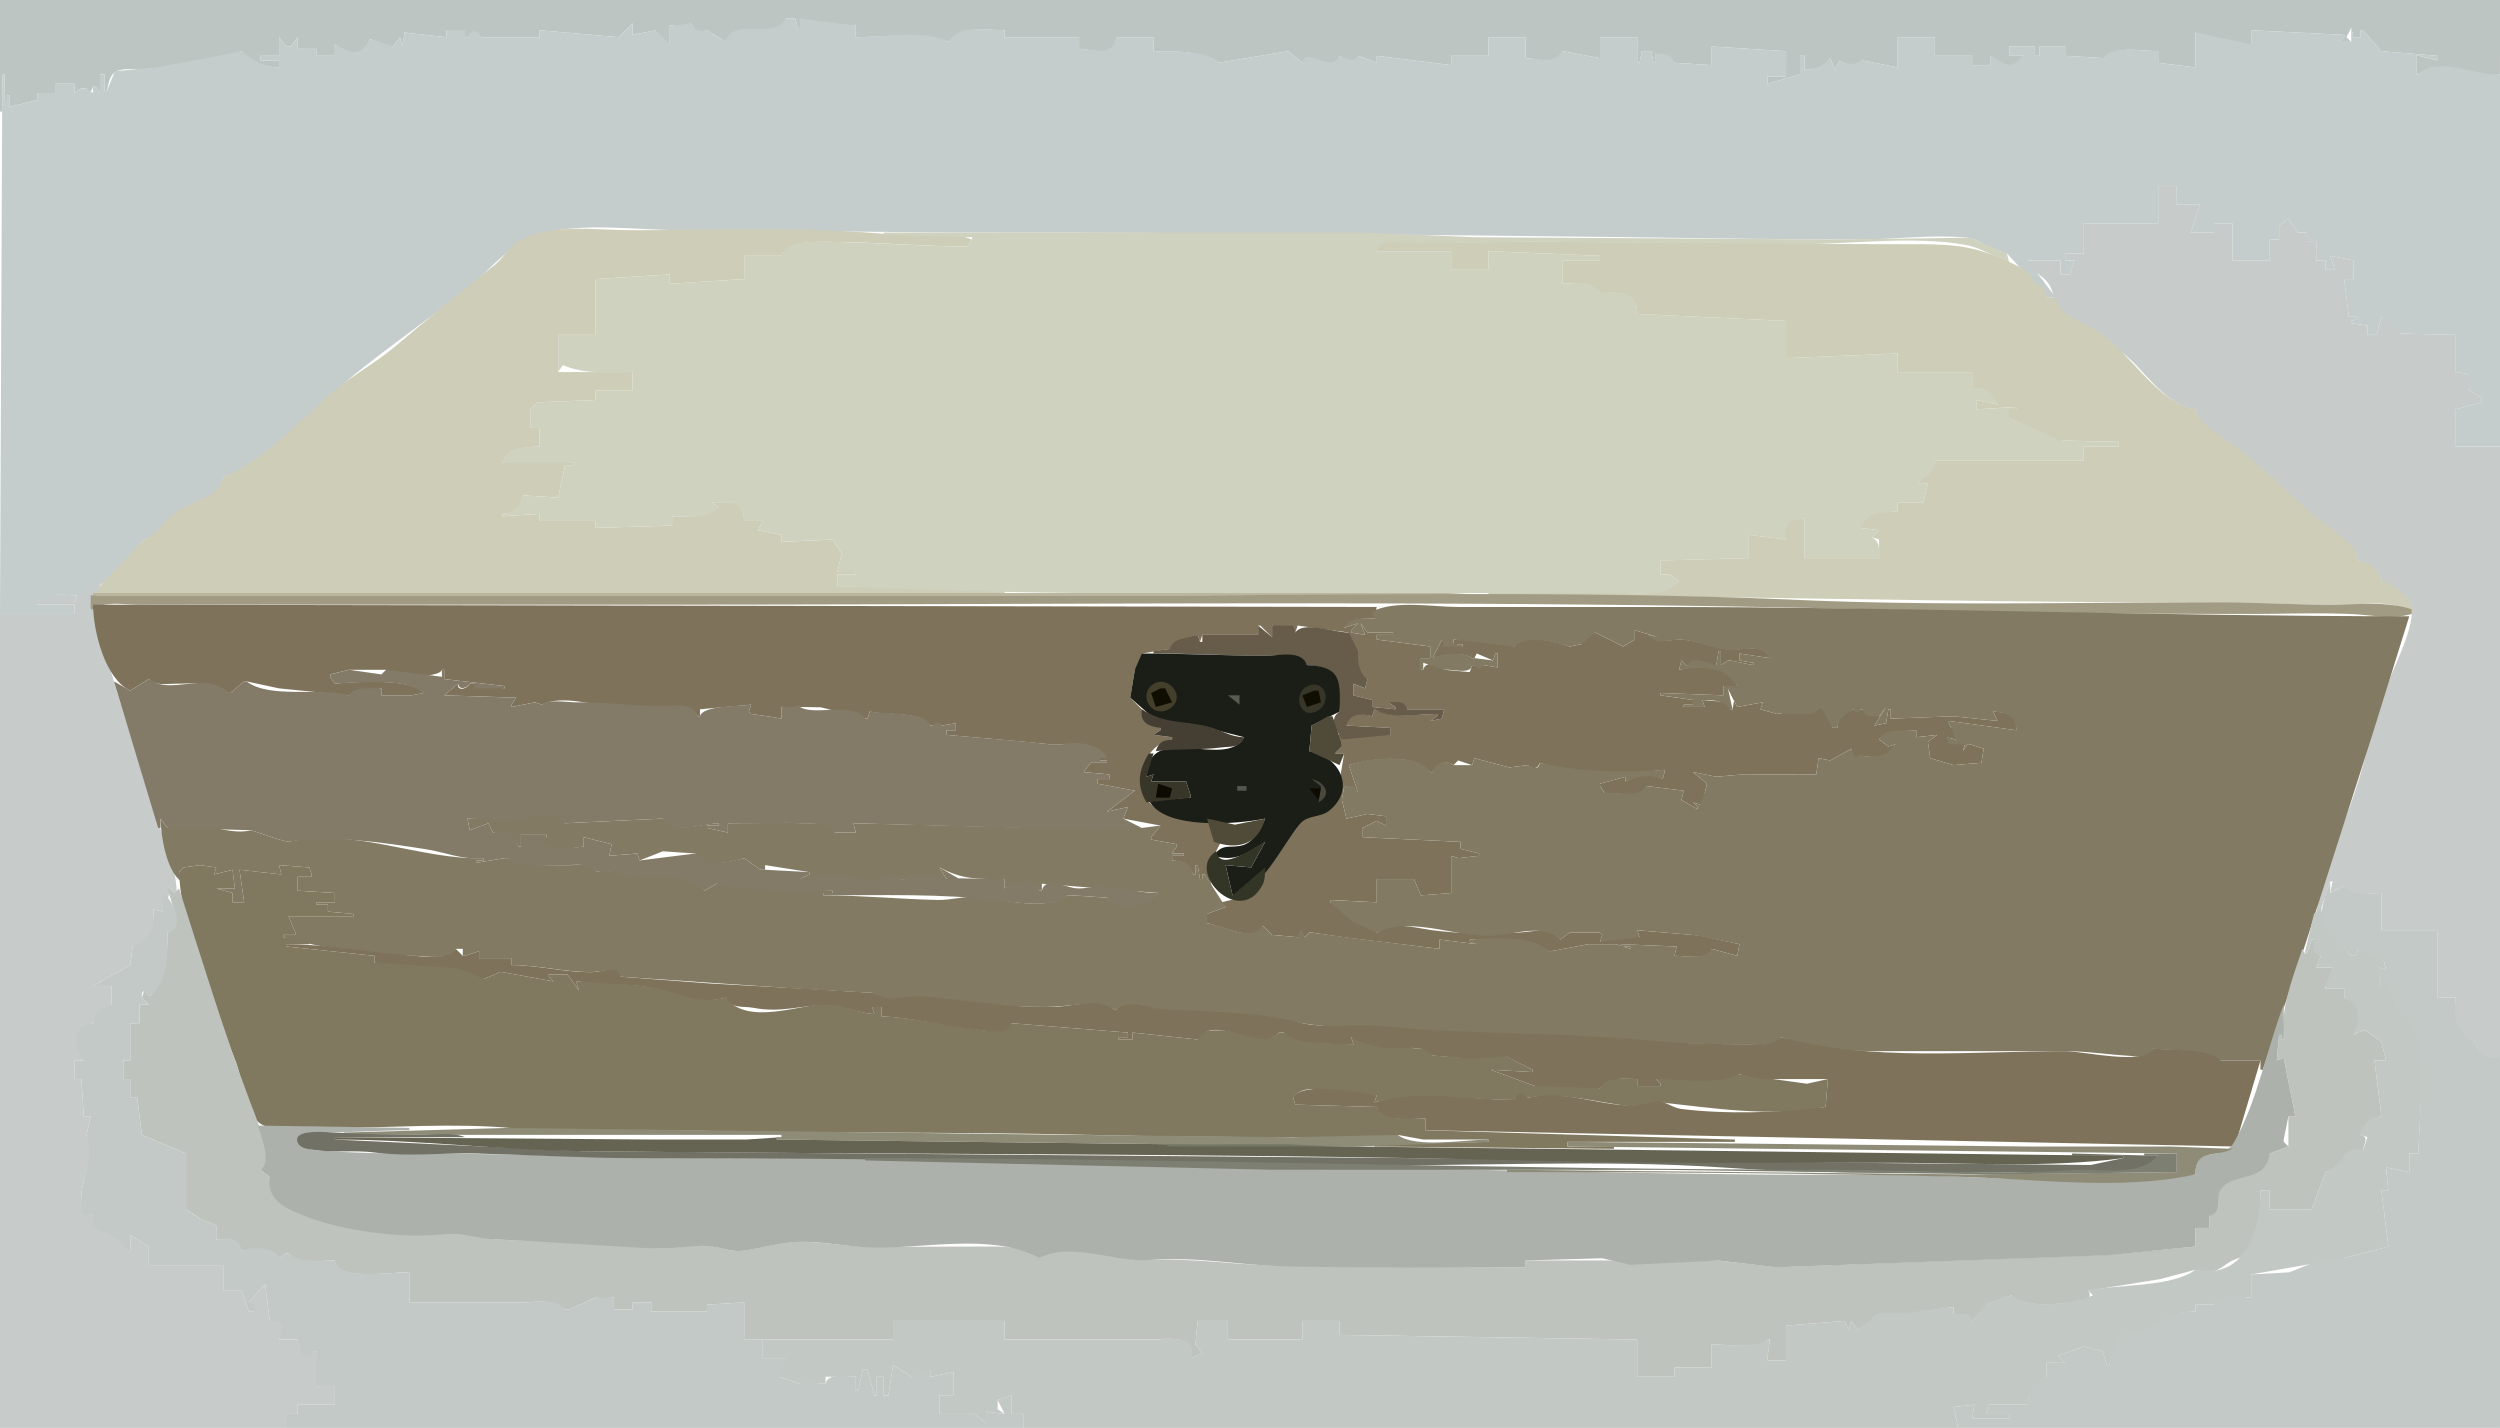
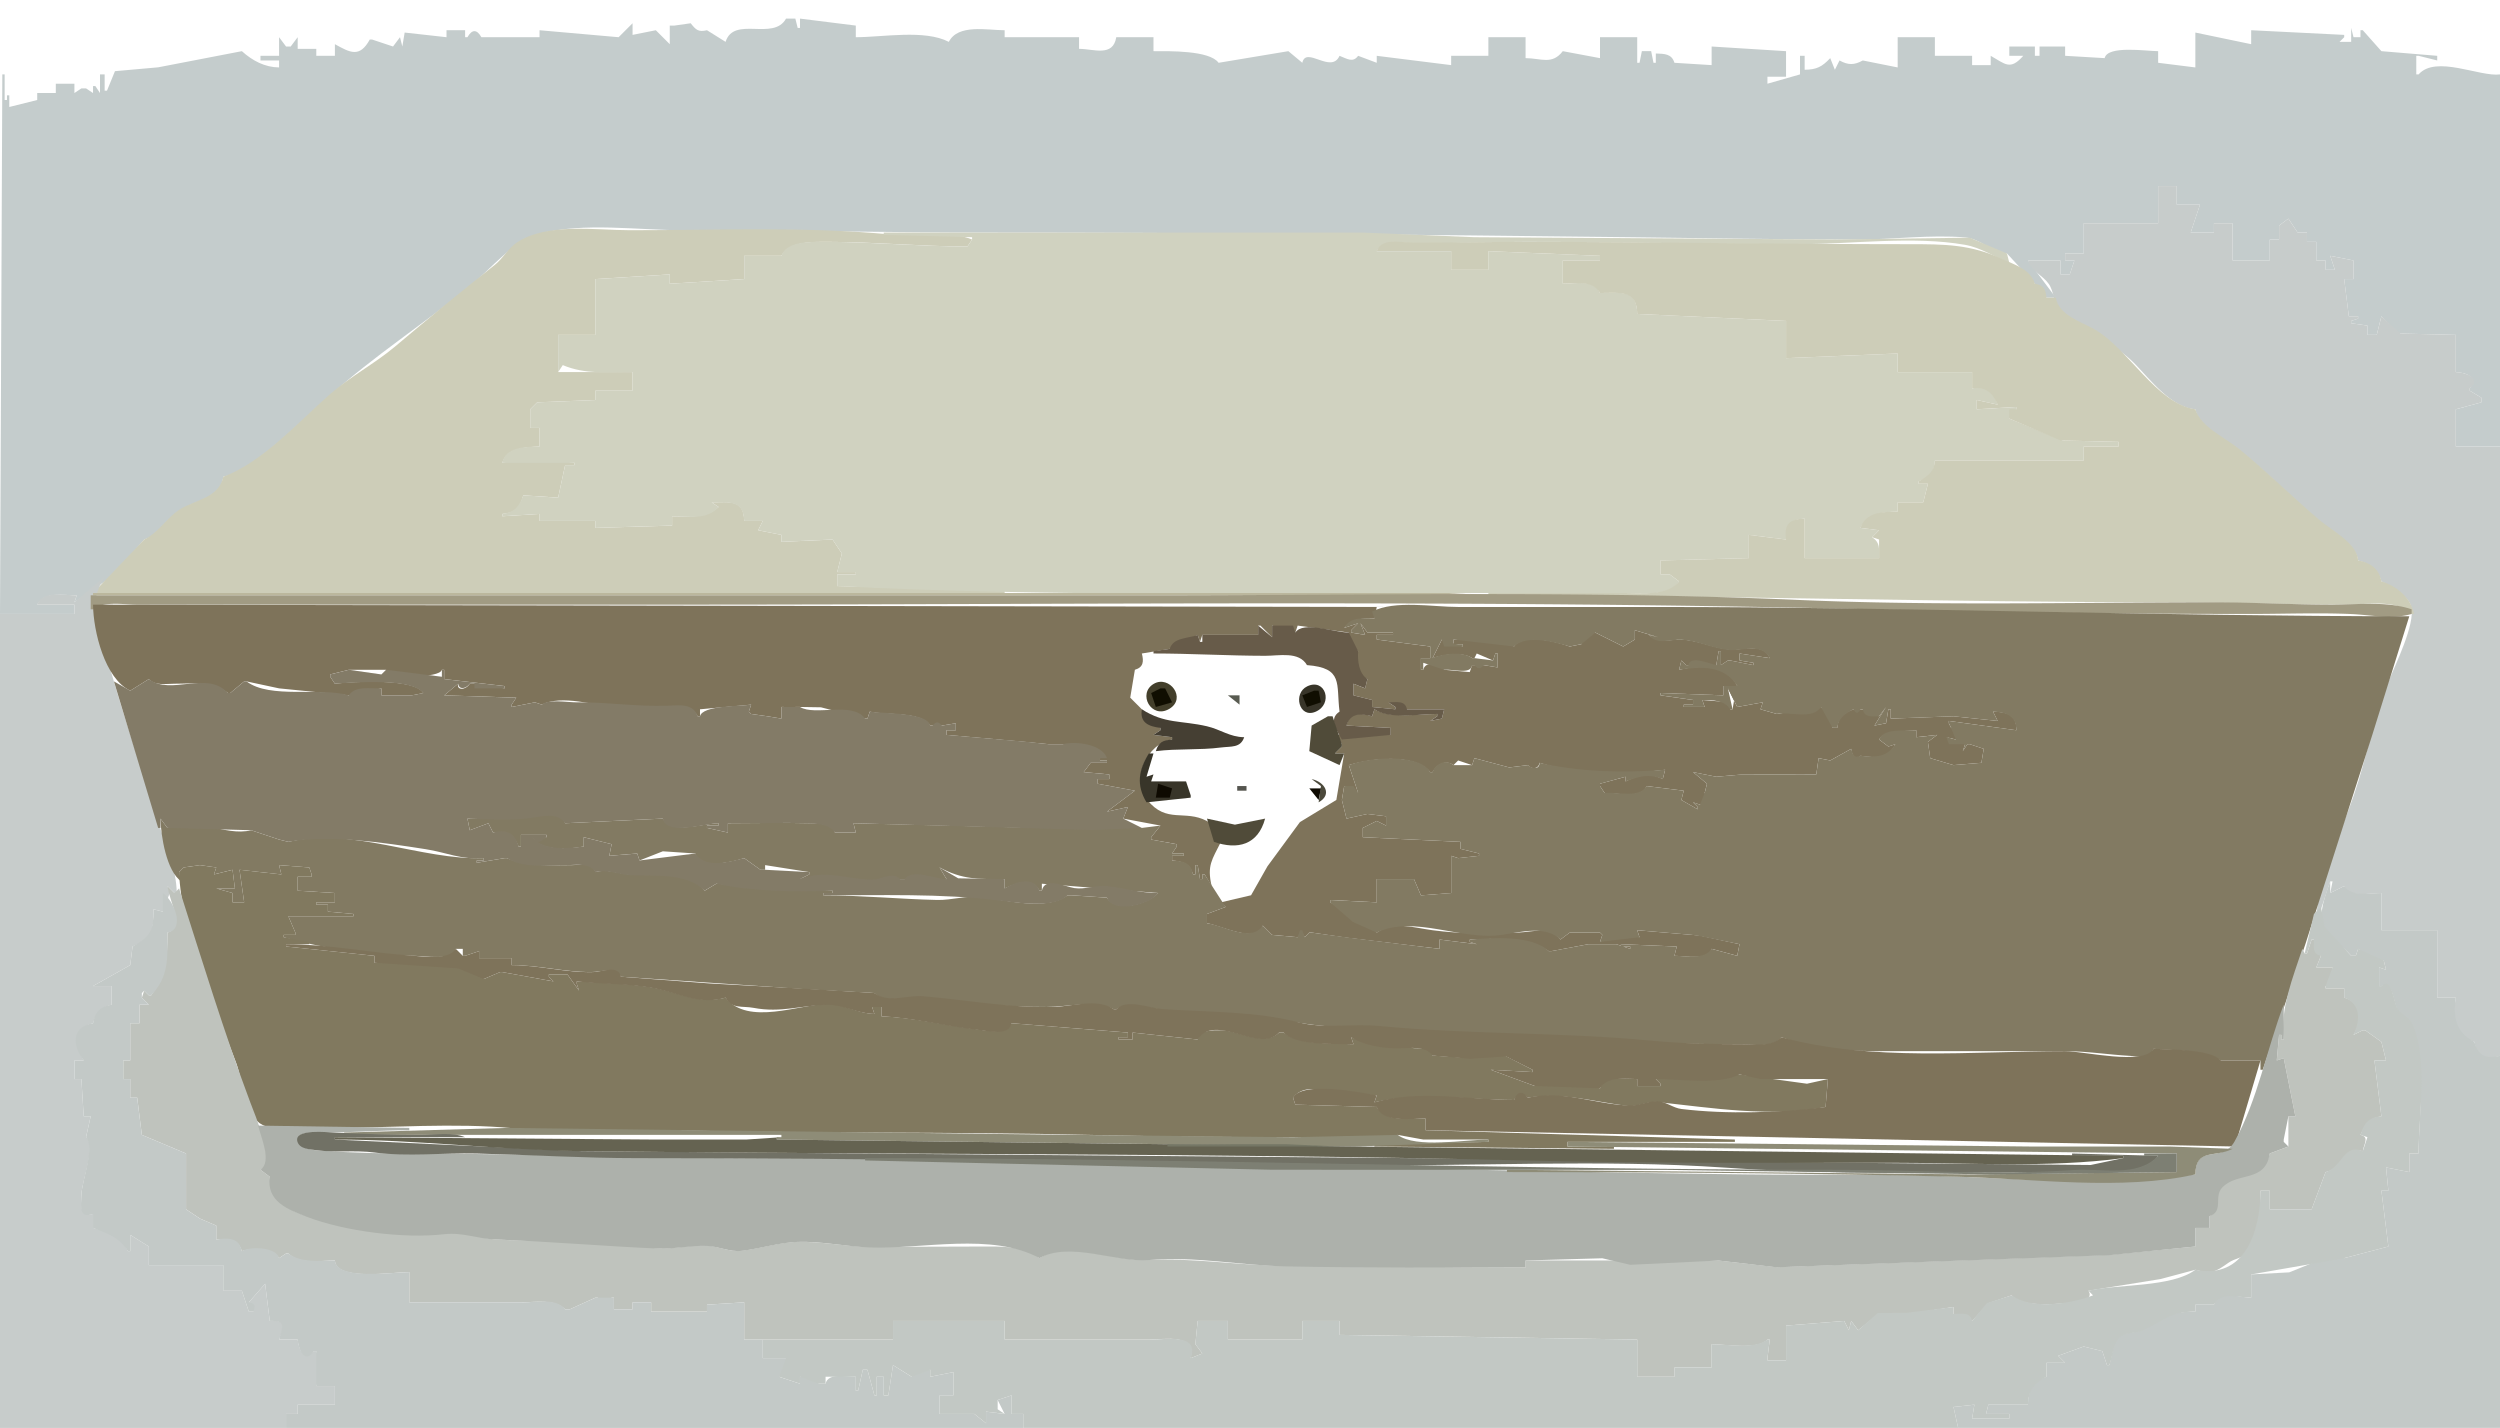
<svg xmlns="http://www.w3.org/2000/svg" width="1075" height="614" viewBox="0 0 1075 614">
-   <path d="M0 0v48h1V32h1v11h1v-2h1v5l12-3v-3h8v-4h8v4l3-2h2c1.417 2.523 2.483 1.458 3-1h1l2 3v-8h2v7h1c.627-2.987 1.076-6.984 4.228-8.397 3.64-1.63 8.854-.425 12.772-.889C76.726 28.09 91.272 27.55 104 22c3.705 4.971 10.046 6.979 16 7v-3h-8v-2h8v-8l3 4h2l3-4v5h8v3h8v-5c5.744 4.548 11.906 6.628 15-2h1v3h9l3-4 1 4 1-6 18 2v-3l8 3h1c2.464-2.475 3.536-2.475 6 0h25v-3l34 3 6-6v5l10-2c.815 3.822 2.178 5.185 6 6v-8h2c2.315 2.62 4.492.742 7-1 1.94 3.376 3.259 4.257 7 3l8 5c5.156-9.91 22.722-.124 26-10h4l1 4h1V8c8.382 4.21 14.651 2.98 24 3v5c12.568 0 28.175-2.53 40 2 5.533-7.263 15.738-5 24-5v3h32v5c6.38.07 15.248 4.432 16-5h16v6c7.415 0 22.597-.101 28 5l30-5 6 5c2.827-6.206 14.188 5.454 16-3 3.027 1.704 6.953 4.884 8 0l8 3v-3l32 4v-4h16v-8h16v9c6.403.07 12.404 4.13 16-3l16 3v-9h16v11h1l1-5h4l1 5h1v-4l8 4 16 1v-8l32 2v11h-8v3l14-4v-8h2v6c5.294-.019 7.906-.498 11-5l2 5 2-4c3.432 2.404 6.568 2.404 10 0l15 3V16h16v8h16v4h8v-4c5.51 4.681 9.444 7.351 14 0h-6v-4h11v4h2v-4h11v4l17 1c3.621-5.586 16.904-3 23-3v5l16 2V14c8.579 4.252 14.473 5 24 5v-6l40 2v1l-2 2h5l-2-2 2-4 1 4h3v-3h1l8 9 24 2v2l-8-2h-1v8h1c10.58-8.018 24.43 2.587 35 0V0H0z" fill="#bdc5c3" />
  <path d="M338 8c-5.394 9.782-22.453-1.336-26 10l-8-5c-3.677.851-4.719-.08-7-3l-7 1h-2v8l-6-6-10 2v-5l-6 6-34-3v3h-25c-1.975-3.472-4.025-3.472-6 0h-1v-3h-8v3l-18-2-1 6-1-4-3 4-9-3h-1c-4.398 8.037-8.508 5.568-15 2v5h-8v-3h-8v-5l-3 4h-2l-3-4v8h-8v2h8v3c-6.143-.072-11.467-2.9-16-7l-36 6.95-18.57 1.653L46 39h-1v-7h-2v8l-2-3h-1v3l-3-2h-2l-3 2v-4h-8v4h-8v3L4 46v-5H3v2H2V32H1L0 264h32v-4H16c3.198-5.799 11.188-4 17-4l-1 3 16-11 14-16c7.368-2.57 9.615-8.037 15.376-12.412C83.796 214.713 94.85 215.082 96 205c16.135-3.713 33.721-23.75 45.721-34.704 18.802-17.163 40.953-31.258 60.618-47.463 8.966-7.389 18.269-19.336 29.661-22.338C250.97 95.498 274.496 99 294 99c43.947 0 87.981 1 132 1 91.456 0 182.779.911 274 1.996 33.056.393 66.074 1.004 99 1.004 15.047 0 31.123-2.185 45.999-.906 6.74.58 11.323 6.45 18.001 6.906l12 13 5 6h4l-12-16h14v6h4l2-6h-4v-3h8V96h32V80h8v8h10l-4 12h10v-4h8v16h16v-9h4v-6l4-3 4 6h4v4h4v8h4v4h4l-2-6 10 2v8h-4l2 16h4v1l-3 1v1l7 1v4h4l2-8 7.38 7.411L1056 144v16c4.46.245 9.57 2.05 6 7v1l5 3v2l-11 3v16h19V32c-8.67 1.134-27.62-8.45-35 0h-1v-8h1l8 2v-2l-24-2-8-9h-1v3h-3l-1-4v6h-5l2-2v-1l-40-2v6l-24-5v15l-16-2v-5c-5.063 0-21.802-2.59-23 3l-17-1v-4h-11v4h-2v-4h-11v4h6c-5.614 6.407-7.718 3.549-14 0v4h-8v-4h-16v-8h-16v13l-15-3c-3.688 2.048-6.312 2.048-10 0l-2 4-2-5c-3.517 3.718-5.826 4.939-11 5v-6h-2v8l-14 4v-3h8V22l-32-2v8l-16-1c-1.136-3.882-4.304-3.882-8-4v4h-1l-1-5h-4l-1 5h-1V16h-16v9l-16-3c-4.608 6.032-9.356 3.023-16 3v-9h-16v8h-16v4l-32-4v3l-8-3c-2.263 3.143-4.794 1.22-8 0-3.539 7.972-14.422-4.365-16 3l-6-5-30 5c-3.9-5.407-21.386-5-28-5v-6h-16c-1.406 8.619-9.688 5.022-16 5v-5h-32v-3c-7.51 0-20.068-2.796-24 5-10.396-5.41-28.419-2-40-2v-5l-24-3v4h-1l-1-4h-4z" fill="#c4cccc" />
  <path d="M928 80v16h-32v13h-8v3h4l-2 6h-4v-6h-14c1.451 4.661 6.162 6.163 8.945 10.054 2.304 3.221 2.038 8.294 4.658 10.956 9.311 9.464 22.754 13.509 32.424 23.465 6.733 6.931 15.667 18.75 25.973 19.525 1.238 7.352 11.378 12.19 16.996 16.323 12.864 9.462 24.646 22.096 36.993 32.462 4.941 4.148 15.091 9.419 16.011 16.215 4.72 1.29 8.74 4.157 10 9 3.97 1.847 11.76 6.364 12.85 10.929 1.78 7.485-6.9 24.957-9.79 32.071-6.4 15.772-9.39 32.903-14.92 49-5.57 16.23-14.739 34.869-16.14 52h1l5-15h1l-1 5 6-3c1.1 5.151 11.59 3 16 3v16h24v29h8c-1.47 7.929-.94 16.155 8 19 1.03 6.775 5.09 8.087 11 6V192h-19v-16l11-3v-2l-5-3v-1c5.25-4.588-1.99-6.903-6-7v-16l-23.79-.589L1024 136l-2 8h-4v-4l-7-1v-1l3-1v-1h-4l-2-16h4v-8l-10-2 2 6h-4v-4h-4v-8h-4v-4h-4l-4-6-4 3v6h-4v9h-16V96h-8v4h-10l4-12h-10v-8h-8z" fill="#c7cccb" />
  <path d="M96 205c-1.888 9.13-12.014 9.882-18.624 14.019-5.799 3.63-8.78 9.68-15.376 12.981l-22 23h392v-1l-72-2v-5h8v-1h-8l2-8-4-6-22 1v-3l-10-2 2-4h-8c-.112-9.412-6.259-8-14-8l3 2c-5.973 5.051-12.569 4-20 4v4l-33 1v-3h-24v-3l-16 1v-1c5.81-.529 7.503-2.527 9-8l15 1 3-14h4v-1c-10.575-1.466-20.477-2.493-31 0 2.007-6.375 10.151-6.748 16-7v-8h-4v-8l3-3 25-1v-4h16v-8h-32v-16h16v-24l32-2v4l32-2v-10h16c3.48-6.313 13.596-6 20-6 19.808 0 39.919 2 60 2l2-3c-10.395-4.364-23.975-1.12-35-2.17-36.774-3.5-75.03-1.83-112-1.83-14.835 0-35.712-3.344-48.737 5.274-3.654 2.418-6.014 6.878-9.552 9.672-14.547 11.488-28.548 22.978-42.715 34.964-8.842 7.48-19.478 13.015-28.275 20.75C128.401 181.371 112.863 198.797 96 205z" fill="#cdcdb8" />
  <path d="M380 100v1l38 1v1l-2 3c-20.445 0-40.808-2-61-2-5.766 0-16.83-.539-19 6h-16v10l-32 2v-4l-32 2v24h-16v16l2-3c9.642 4.092 19.574 3 30 3v8h-16v4l-25 1-3 3v8h4v8c-5.778.119-14.81.127-16 7h31v1h-4l-3 14-15-1c-1.871 4.988-3.571 7.135-9 8v1l16-1v3h24v3l33-1v-4c6.89 0 15.195 1.769 20-4l-3-2c7.321 0 13.707-1.013 14 8h8l-2 4 10 2v3l22-1 4 6-2 8h8v1h-8v5c91.241 4.673 183.362 3 275 3h65c6.454 0 18.539 1.602 22-5l-4-3h-4v-6l38-1v-10l16 2c-.221-6.178 1.718-8.655 8-9v17h32c0-4.01.566-6.653-3-9l3-3-8-1c3.32-6.136 9.555-6.947 16-7v-4h11l2-8h-4v-1c4.789-2.032 6.823-3.668 7-9h64v-6h15v-2l-24-.599L864 180l3-4v-1l-17 1v-4l9 2c-1.596-5.821-5.081-8.27-11-7v-7h-32v-8l-48 2v-16l-64-3c-.039-10.889-7.035-9-16-9-1.999-6.023-10.738-4-16-4v-10h16v-2l-48-2v8h-16v-8h-32c3.112-5.64 10.688-3.333 16.333-3.333 16.095 0 31.626-.667 47.667-.667 39.378 0 78.745.956 118 .971 22.526.008 48.68-3.619 70.911.288 6.995 1.23 12.597 5.211 19.089 7.741l-1-4-16.015-6.812-56.985.797-156-.989-48-1.992L380 100z" fill="#d0d2c0" />
  <path d="M592 108h32v8h16v-8l48 2v2h-16v10c5.645 0 12.901-1.619 16 4 8.473 0 15.876-1.522 16 9l64 3v16l48-2v8h32v7c5.865-.771 8.688 1.729 11 7l-9-2v4l17-1v1h-3v4l22 9.401 25 .599v2h-15v6h-64c-.39 5.056-2.852 6.512-7 9v1h4l-2 8h-11v4c-6.224.017-13.756.108-16 7l8 1-3 3 3 1v8h-32v-17c-6.549.159-8.929 2.347-8 9l-16-2v10l-38 1v6h4l4 3c-4.922 6.293-15.713 5-23 5h-59v1c98.267 0 196.711 3 295 3 24.719 0 49.321 1 74 1 8.36 0 21.7-2.503 28 4h1c-1.07-6.728-7.56-12.168-14-14-.77-5.225-4.92-8.21-10-9-.33-7.311-11.57-13.055-16.793-17.515-11.615-9.914-22.76-20.97-34.518-30.534-5.928-4.823-16.36-9.301-18.689-16.951-16.879-2.527-28.864-26.206-43.424-34.402-5.813-3.272-15.36-6.128-16.576-13.598h-4c-.43-3.741-1.186-5.339-5-6-1.903-6.187-8.567-8.082-13.985-10.593C847.251 105.028 836.121 105 821 105c-54.981 0-109.882-1-165-1-16.328 0-31.975.333-48.333.333-5.209 0-13.692-2.283-15.667 3.667z" fill="#cdcdb8" />
  <path d="M32 259l1-3c-5.39 0-14.95-2.177-17 4h16v4H0v350h123v-6h5v-4h16v-8h-8c2.356-5.561 1.984-9.444 0-15h-1c-4.351 4.029-6.508-.595-7-5h-8c2.37-5.591 3.439-8.539-4-8l-2-16-7 8 2 4h-2l-3-9h-8v-11H64v-8l-8-5v7h-1c-2.915-6.566-8.37-8.306-15-10v-6c-5.841 1.362-5.03-3.465-5.003-8 .036-6.121 6.661-21.639 2.003-25l2-9h-3l-1-16h-3v-8h4c-3.764-6.762-5.525-13.41 4-16 1.193-4.387 3.613-6.807 8-8v-8h-8l16-9 1-8c8.788-3.614 9-7.003 9-16l4 1 3-8-1-3 3 3h1c-.094-10.568-5.013-21.004-8.116-31-6.516-20.995-13.715-41.893-19.792-63-4.441-15.424-12.208-27.64-3.092-42l-13 11z" fill="#c7cccb" />
  <path d="M40 255v1h600l-17-1H40z" fill="#bbb79d" />
  <path d="M39 256v6h1c4.782-3.623 13.197-2 19-2h233c170.941 0 342.181-2.171 513 2.015A6662.953 6662.953 0 00968 264c14.292 0 28.723-.586 43 .039 8.54.374 17.61 2.44 26-.039v-2c-10.6-3.588-22.94-2-34-2-17.019 0-33.945-1-51-1-59.382 0-119.645 1.56-179-1.039C680.61 253.915 587.551 256 495 256H39z" fill="#a19b83" />
  <path d="M40 260c.126 11.369 5.033 31.788 16 37l8-5c2.582 2.955 7.293 2 11 2 8.419 0 15.956-1.44 23 4h1l6-5h1l14 2.996L150 299l14-3v3h13l5-1c-3.4-6.48-30.789-4.889-38-4l-2-3v-1l8-2h16c.794 3.628 23.188 3.771 24 0h1v4l26 3v1l-13-2h-2c-1.67 2.784-5.751 3.002-5 0l-6 5 31 1-2 3v1l10-2 3 1c8.4-4.346 23.16.279 31.999 1.413 5.858.751 13.533-.486 19.577-.59 5.709-.097 12.209-1.45 15.424 4.177h1v-3l22-2-1 3 1 1 7 1 6 1v-5h1c1.769 2.034 3.231 2.034 5 0h2l9.015.148L372 309h1l1-3c6.835 1.64 21.94-.268 26 6h5l6-1v3h-4v2l32 2.83 12 1.17h6c3.212-.671 22.21 2.285 16 6v1h3v1h-7l-3 4 11 1v2h-5v2l16 3-12 9 9-2-2 5 16 3-4 5v1l11 2v1l-2 3h5v1h-5v2c4.564.414 7.613 1.389 9 6h1v-4h1l1 6h1v-2h1l3 5c-2.046-8.975.177-11.256 4-19-3.326-2.331-2.042-6.856-6.069-8.987-9.476-5.013-17.35 1.277-25.587-9.014-7.081-8.847-.296-24.291 10.656-25.999v-1l-8-1 3-2v-1l-13-13 2-12c3.674-1.075 3.882-3.547 3-7l12-2 12-6 1 3 1-3h24v-4h1l5 5v-5l10 3 1-3 22 3c.116 3.807.487 6.158 4 8-.935 3.709-.122 11.117 4 12l-1 4-5-2v5l8 2v3l10 1v-1l-3-2 8 3h16l-1 4-5 1 3-2v-1c-8.246 0-19.628 2.1-27-2l-1 3c-4.845-1.555-9.965-1.964-11 4l19 1v3h-23l2 4v1l-3 3h4l-3.367 19.985-15.668 9.528-13.953 19.001-7.052 12.454L525 388l2 2-8 3v4c4.931.601 22.235 9.234 24 1l4 4 11 1c1.551-1.806 1.863-2.163 3 0l2-2h1l15 2.184L619 408v-4l16 2-3-1v-1c10.811-.375 24.688-1.202 34 5h1l16-3h12l6 2v-1h-4v-1l24 1-1 4c4.405 0 14.896 2.151 16-3l11 3 1-5-17.17-3.737L704 400l1 3c-7.843-1.61-10.092-1.771-17 2l1-3-1-1h-13l-4 3c-4.176-5.957-11.806-3.244-18-3.011-12.61.475-24.356.691-37-.99-8.321-1.106-16.536-4.041-24 1.001l-2.111-2.889L572 388v-1l20 1v-10h16l3 7 13-1v-16l3 1 9-1v-1l-8-2v-3l-42-2v-4l6-3 4 2v-4l-8-1-9 2-2-8 1-6 6 3-4-12c9.122-2.846 28.255-5.247 35 3h1c1.78-3.229 5.647-5.497 9-3l2-2 6 2 1-3 15 4 8-1c1.687 2.043 4.574 1.709 5-1 16.334 5.178 37.157 5.129 54 3l-1 4c-5.743-2.988-10.426-1.802-16 1v-2l-11 3v1l2 3c5.29-.19 16.041 2.845 18-3l16 2-1 4 7 4v-1l-2-2 3 1c2.443-1.134 4.762-2.982 2-5l1-4-6-5 10 2 11.001-.957L781 333l1-7 5 1 9-5c.42 2.565 1.475 5.669 4 3 6.563.787 11.909 1.763 15-5l-3 1-4-3c2.543-4.236 11.136-3.384 16-4v3l9-1-4 3 1 7 10 3 12-1 1-6-6-2h-1l-2 3 1-3-8-3 4 1c1.02-2.899 1.228-4.308-2-5l-1-2v-1l29 4c.388-6.746-4.105-7.874-10-8l2 4-19.001-1.995L813 309v-4h-1l-1 6-5 1 5-8-3 4-7-3h-4c-4.348 1.614-6.621 3.234-7 8h-2c-.148-4.472-1.424-6.377-5-9l-19 3-7-2 1-3-11 2-4-8 3 3-1 6h-1v-3l-12-1 1 3h-9v-1h4v-2l-14-2v-1l27 1v-4h6c-4.154-9.56-16.048-9.063-25-7l1-4 2 2h13l1-6h1v6l3-2h1l10 2v-1l-6-1v-3l13 2c-2.096-6.317-10.681-3.656-16-3.725-7.103-.09-13.883-3.697-21-4.184-5.48-.375-10.491 1.812-15-2.091l4 1-10-3v4l-5 3-12-6c-3.828.304-5.173 1.205-6 5l-5 1c-5.672-2.08-20.16-5.855-24 0l-2-2-24-1v2h4v1l-9-3-4 8c4.26-1.537 13.233-2.811 17 0h1l1-2 7 3 1-3h1v6l-6-1h-5l-1 3-11-1c-1.679-2.915-8.138-3.941-9 0h-1v-5h4v-5l-23-3v-2h7v-1h-11l-3-4 2 5-6-1v-1l3-3-6 2c3.617-4.343 7.679-3.999 13-4l1-5-552-1z" fill="#7e735a" />
  <path d="M590 263l1 3c-5.092 0-10.253-.982-13 4l6-2-3 3v1l6 1-2-5 3 4h11v1h-7v2l23 3v5h-4v5h1v-3l9 3c3.746-.394 11.484 2.257 12-2h1c1.556 1.813 2.444 1.813 4 0l6 1v-6h-1l-1 3-8-1h-1c-3.415-2.983-13.054-2.047-17 0l4-8 1 3h8v-1h-4v-2l26 3c5.53-5.31 17.347-1.814 24 0l5-1 6-5 12 6 5-3v-4l10 3-4-1c3.465 4.551 9.078 1.865 14 2.105 7.171.35 13.894 4.077 21 4.425 6.028.295 13.466-2.938 17 3.47l-13-2v3l6 1v1l-10-2h-1l-3 2v-6h-1l-1 6c-3.594-.8-11.076-4.225-12 0h-1l-2-2-1 4c9.639-1.455 19.399-1.979 25 7h-6v4l-27-1v1l14 2v2h-4v1h9l-1-3c4.449.092 9.431-.008 12 4h1l-2-9 4 8 11-2-1 3 7 2c5.821-1.136 15.317 2.68 19-3l5 9h2c.719-4.421 3.197-5.941 7-8 1.127 2.006 1.873 2.006 3 0h1c.796 3.716 3.637 3 7 3l3-4-5 8 5-1 1-6h1v4l26.999-.977L859 310l-2-4c5.511.256 10.035 1.78 10 8l-29-4v1l1 2 2 5-4-1 1 3h7l-1 3 2-3h1l6 2-1 6-12 1-10-3-1-7 4-3-9 1v-3c-4.829.307-14.262-.926-16 4l4 3 3-1c-3.982 5.967-8.312 5.492-15 5-2.694 1.103-3.225-.418-4-3l-9 5-5-1-1 7-31.999.012L738 334l-10-2 6 5-1 4-2 5-3-1 2 2v1l-7-4 1-4-16-2c-3.154 5.43-12.383 2.406-18 3l-2-3v-1l11-3v2c6.196-2.199 9.671-3.425 16-1l1-4c-17.856 1.409-36.437 1.013-54-3 0 3.102-3.298 2.548-5 1l-8 1-15-4-1 3h-8c-3.18-2.777-7.778-.683-9 3h-1c-4.557-8.338-27.377-6.23-35-3l4 12-2-3h-4l-1 6 2 8 9-2 8 1v4l-4-2-6 3v4l42 2v3l8 2v1l-9 1-3-1v16l-13 1-3-7h-16v10l-20-1v1l9.73 8.431L592 401c16.104-7.731 36.521 3.663 54 .969 7.936-1.223 18.678-4.109 25 2.031l4-3h13l1 1-1 3 17-2-1-3 24.961 2.13L748 406l-1 5-11-3c-3.058 4.717-10.926 3-16 3l1-4-24-1v1h4v1l-6-2h-12l-16 3h-1c-7.261-7.05-24.479-5.725-34-5v1l3 1-16-2v4l-39-4.816L564 401h-1l-2 2-1-3h-1l-1 3-11-1-4-4c-4.872 7.515-17.321-.317-24-1v-4l8-3-9-14h-1v2h-1l-1-6h-1v4h-1c-.85-5.14-4.229-5.778-9-6v-2h5v-1h-5l2-3v-1l-11-2v-1l4-5-8 1-44-.004L367 354l1 4h-9c-.882-4.116-7.22-3.895-11-4-11.614-.323-23.348 0-35 0v4l-9-2v-1h5v-1c-7.026 0-19.588 5.001-24-2l-42 2c-.82-3.827-6.4-3.733-10-3.667-10.505.195-21.193 1.713-32 1.667l1 5 8-3 2 4c5.693-.611 8.809.501 11 6h1v-5h11v1h-6c3.447 6.25 15.746 5.157 22 4v-4l12 3-1 5 12-1 1 3 10.015-3.941L299 367c1.549 7.226 16.179 3.585 21 2l7 5h2v-2l19 3v1l-4 2 31 .481 12-.481h20l-3-5c10.081 5.307 16.317 5 28 5v4c5.111-2.242 11.51-4.953 15 1h1v-3l50 4c-4.201 4.77-18.09 8.558-22 2l-15-1h-2c-8.937 6.806-26.816 2.003-37 .719-6.102-.769-12.779 1.409-19 1.266-16.487-.377-32.533-1.985-49-1.985v-1h4v-1l-50-3-5 3c-5.707-8.837-24.068-6.309-33-7.097-5.058-.447-8.913-2.364-14-.903-.946-4.416-6.23-3-10-3-9.091 0-19.505.819-28-3h-1l-12 2v-1h3v-1c-27.067.941-56.369-13.56-84-7l-4-1-12-4c-11.425 2.89-25.077-6.799-36-1l-3-4c.156 7.313 2.595 22.755 9 27l-1-4 2-2 7-1 7 1-1 3 8-2 1 8h-8l7 2v4h5l-2-14 18 2-1-4 13 1 1 3v1h-6v6l16 1v4h-8v1h5v3l11 1v1h-28l3 7v1h-5v1c16.827 4.949 38.32 7.836 56 8 4.564.042 16.871 2.269 18-3h3v3h1l6-2v3h14v3c11.438 0 22.57 2.992 34 2.992 4.625 0 10.121-2.416 13 2.008l79.985 5.393L376 427c4.455 5.098 15.757.88 21.715 1.838 16.769 2.697 35.03 4.169 52.285 4.162 9.341-.004 20.371-3.2 29 1h1c4.146-3.096 10.154-1.41 15-.611 9.275 1.528 20.594 4.29 30 3.44 14.061-1.269 26.308 2.263 40 3.886 14.78 1.751 30.106 1.619 45 3.114 28.64 2.875 57.173.585 86 3.341 17.033 1.628 34.875 1.83 52 1.83 5.532 0 14.441 1.934 18-3 18.09 6.703 35.823 6 55 6h67c9.515 0 18.562 1.514 28 2.035 4.354.241 8.356 1.904 10-3.035 8.335.658 21.931.482 29 5h17v4h1l18.308-54 28.782-90 15.91-51c-107.63 0-215.378-4-323-4h-86c-10.845 0-27.243-3.077-37 2z" fill="#827a62" />
  <path d="M541 269v4h-24v3h-1l-1-3c-4.241 1.637-10.552 1.047-12 6l-7 1v1c16.018 0 32.054.974 48 1 6.064.01 14.534-2.024 18 4 15.783 1.214 12.485 8.006 14 20-4.867 3.151-1.236 8.019 1 12l21-2v-3l-19-1c1.756-5.564 6.097-5.176 11-4l1-3c6.429 4.503 19.322 2 27 2v1l-3 2 5-1 1-4h-16c-.854-3.987-4.489-3-8-3l3 2v1l-10-1v-3l-8-2v-5l5 2 1-4c-3.706-2.397-4.281-7.777-4-12l-4-8c-6.173 0-19.645-5.18-23 0l-1-3h-9v5l-6-5z" fill="#675b49" />
-   <path d="M491 281l-3 7-2 12 11.286 9.91L513 311.428 535 317c-8.016 14.537-41.268-7.745-42 17l3-1-1 3h15l2 6v1l-18 1c6.166 13.067 38.302 10.409 50 8-1.57 3.913-4.911 9.859-9.174 11.308-5.342 1.816-9.268-1.165-12.826 4.692 9.482 2.803 14.362-1.187 22-6l-6 11-11-1 3 13c12.603-1.747 21.26-21.551 28.965-30.725 3.334-3.97 8.975-2.607 12.822-5.848 11.495-9.682 3.871-23.239-8.787-25.427l1-11 12-6c.338-12.781 1.114-19.475-14-20-2.327-6.783-12.215-3.973-18-4.001-17.609-.085-35.316-.999-53-.999z" fill="#1b1d17" />
  <path d="M150 288l-8 2v1l2 3c8.301-.565 32.825-2.542 38 4l-5 1h-13v-3c-4.642.185-11.254-1.248-14 3-12.352-3.659-33.85 1.699-44-6h-1l-6 5h-1c-9.11-9.912-24.333 1.323-34-6l-8 5-7-4 19 63h1v-4l3 4 36 1 12 4 4 1c17.712-3.239 41.176.368 58.961 3.14 9.159 1.427 15.194 4.616 25.039 3.86v1h-3v1l12-2h1c6.583 4.442 18.388 3.094 26 3.004 4.378-.052 9.401-1.013 12 2.996 5.466-1.188 9.636 1.038 14.999 1.332 9.968.545 24.281-1.247 32.001 6.668l5-3c15.272 3.321 34.349 3.662 50 3v1h-4v1c24.367 0 50.95-.827 75 2.154 7.077.878 24.865 3.753 30-2.154h2l15 1c2.342 6.967 18.734 3.224 22-2-8.089 0-14.67-2.231-22.028-2.972-4.701-.474-9.383 1.541-13.972.861-4.077-.604-12.674-5.077-14 1.111h-1c-2.285-6.497-10.597-3.77-15-1v-4l-19.957-.317L404 373l3 5c-5.399-.004-14.453-4.633-18 0h-2c-3.105-3.48-7.901.28-12 .232-11.679-.136-19.372-4.496-31-.232l4-2v-1l-19-1h-2l-7-5c-6.294 1.479-16.687 4.729-21-2l-24 3-1-3-12 1 1-5-12-3v4c-7.044.871-17.097 1.886-22-4l2 2h1l3-2v-1h-11v5h-1c-1.464-5.83-5.363-7.583-11-6l-2-4-8 3-1-5c8.623.299 18.468.942 27-.245 4.979-.692 11.818-2.663 15 2.245l42-2c1.639 7.686 18.342 2 24 2v1h-5v1l9 2v-4c11.346.234 22.84-.444 34 .039 4.254.185 9.569.208 12 3.961h9l-1-4 103 2.91 21-.91-8-4 2-5-9 2 12-9-16-3v-2h5v-2l-11-1 3-4h7v-1h-3v-1h3c-1.993-5.971-13.528-7.459-19-6h-6l-11-1.171L407 316v-2h4v-3l-6 1c-1.556-1.813-2.444-1.813-4 0h-1c-1.254-5.853-20.514-5.101-26-6l-1 3h-1c-5.488-7.522-21.533-.974-28-5h-8v5l-6-1-7-1-1-1 1-3c-4.835.67-20.998.325-22 5h-1c-1.938-5.654-7.931-4.727-13-4.546-13.36.479-25.796-1.602-39-1.45-3.785.043-12.579-1.509-15 .996l-3-1-10 2v-1l2-3-31-1 6-5c.485 2.928 3.553 1.983 5 0h2v2h13v-1l-26-3v-4h-1v3l-24-3-2 2-14-2z" fill="#837b67" />
  <path d="M496.144 294.032c-7.189 4.17-1.075 15.353 6.642 10.789 7.68-4.543.02-14.652-6.642-10.789z" fill="#433f2b" />
  <path d="M562.109 295.118c-6.236 2.983-3.532 13.853 3.466 10.98 7.922-3.252 4.411-14.747-3.466-10.98z" fill="#383529" />
  <path d="M499 296l-4 2 2 6 7-2-3-6h-2m66 1l-5 2 2 5 6-2-1-5h-2z" fill="#100e01" />
  <path d="M528 299l5 4v-4h-5z" fill="#595b51" />
  <path d="M491 305c-.959 5.721 2.814 7.349 8 8v1l-3 2 8 1v1c-3.952.301-5.822 1.118-7 5 9.389-1.187 18.796-.378 28-1.576 4.332-.563 8.435.29 10-4.424-6.212-.069-10.165-3.344-16-4.7-10.995-2.555-18.191-.982-28-7.3z" fill="#453f33" />
  <path d="M571 308l-7 4-1 11 13 6 2-5h-4l3-3v-1l-4-12h-2z" fill="#504b39" />
  <path d="M494 324c-4.431 7.044-5.481 13.625-1 21l19-2v-1l-2-6h-15l1-3-3 1 3-10h-2z" fill="#383529" />
  <path d="M564 335l4 3-1 7c6.075-3.363 2.6-8.815-3-10z" fill="#4b493b" />
  <path d="M498 337l-1 6h6l1-4-6-2z" fill="#0e0a01" />
  <path d="M532 338v2h4v-2h-4z" fill="#55554f" />
  <path d="M563 339l4 5 1-5h-5z" fill="#0e0a01" />
  <path d="M519 352l3 10c10.159 3.54 18.938 1.345 22-10l-12.985 2.606L519 352z" fill="#504b39" />
-   <path d="M523 366c-13.551 8.54 9.704 32.834 19.682 14.91 1.366-2.453 1.288-5.195 1.318-7.91l-14 12-3-13 11 1 6-11c-3.381 1.184-19.561 13.824-21 4z" fill="#333527" />
  <path d="M86 372l-7 1-2 2c1.016 26.255 15.258 57.154 24.537 82 2.487 6.66 4.111 21.665 10.112 25.972C118.239 487.703 134.251 485 142 485c25.981 0 53.144-2.291 79 .17 22.852 2.174 46.049.282 69 .845 59.62 1.46 119.351.538 179 2 29.957.734 59.97.985 90 .985 13.003 0 29.525 2.687 42-1l11 2h28v1l-49 1v1l103 1v-1h-20v-2h72v-1l-133-4v-5c-6.514 0-17.419 1.494-21-5l-35-1-1-3c5.555-7.1 14.658-1.793 22-.984 4.601.507 9.208-.621 14-.016l-1 3c19.212-4.576 40.456-1.052 60-1 1.792-3.066 3.291-3.29 6-1 14.601-2.45 28.569 1.792 42.961 3.571 4.309.533 8.383-2.168 12.868-1.687 23.219 2.493 48.529 6.701 72.171 2.116l1-12-9 2-29-4-36 2 2 2v1h-10v-3c-4.973 0-14.275-1.896-16 4-8.13-2.504-19.703-3.259-28-1l-19-7 18 1v-1l-12.286-6.285-16 1.118L617 454h-1c-.902-4.209-5.355-2.891-9-3.389-9.122-1.246-17.452-.979-26-4.611l1 3c-8.294-.356-23.514.33-30-5h-2c-6.138 6.138-17.768-.983-25-1-3.771-.009-9.104-.183-10 4l-28-3v3h-6v-1h4v-2l-50-4c-3.293 5.133-10.756 3.121-16 2.424-13.09-1.739-26.819-4.858-40-5.424v-4h-4l1 3c-6.945-.143-13.566-4.384-19.965-4.331-12.09.1-34.408 9.639-44.035-2.669-10.815 2.575-18.127-1.381-28.17-3.701-10.857-2.509-24.762-2.564-35.83-3.299v1l1 3-5-7h-8v1l2 2-22-4h-1l-7 3c-.805-3.757-7.375-4.136-11-4.917-11.132-2.396-24.488-1.938-36-2.083v-3l-38-4v-1h10v-1l-11-2v-1h5v-1l-3-7h28v-1l-11-1v-3h-5v-1h8v-4l-16-1v-6h6v-1l-1-3-13-1 1 4-18-2 2 14h-5v-4l-7-2h8l-1-8-8 2 1-3-7-1z" fill="#81795f" />
  <path d="M1002 379c-1.83 5.098-5.398 14.216-2.937 19.545 2.357 5.11 8.467 8.166 11.937 12.455h2l1-3c3.69 2.292 6.72 7.679 11 5l1 4-3-1v8h1c5.68-2.137 4.8 8.402 7.72 11.505 13.36 14.196 8.28 41.77 8.28 60.495h-4v8l-10-2 1 10h-3l3 24-19 5-3.03-2.25-20.581 8.361L968 548v10c-5.652-.016-13.837-3.827-16 3h-8v3c-11.329-.093-13.815 2.764-23.104 7.822-3.36 1.829-7.904.359-10.462 3.751-2.131 2.823-2.374 8.03-3.434 11.427h-1l-2-6-8-2-11 4 3 3h-8v6c-6.014 1.78-7.93 6.072-8 12h-17l-1 4h10v2h-16l1-6-9 1 2 9h233V454c-5.84 1.295-9.28.328-11-6-8.31-4.361-9.07-10.517-8-19h-8v-29h-24v-16c-5.07 0-12.94 1.717-16-3l-6 3v-5z" fill="#c3c9c7" />
  <path d="M72 381c.596 5.904 7.535 17.653 0 20 0 11.333-.438 17.544-7 27h-1l-2-2-1 3 3 3h-4v8h-4v16h-3v8h3v8h3l2 16 19 8v24l6 4 7 3v6c4.982-.401 9.317-.345 11 5 4.595-1.655 13.157-1.386 16 3l3-2h1c4.737 4.837 13.642 3 20 3 .395 8.971 24.789 5 32 5v13h48c6.31 0 14.132-1.596 19 3h2l11-5h1c1.947 2.231 4.053 2.231 6 0h1v5h8v-3h8v4h24v-3l16-1v16h64v-8h48v8h62c7.249 0 19.925-2.752 18 8l5-2-3-4 1-10h13v8h32v-8h16v6l128 2v16h16v-4h16v-10c5.868 0 20.011 2.565 24-2h1l-1 8v1h8v-15l25-2 2 4 1-4 3 4 9.228-7.397 11.772.447 20-3.05v3l8 3 7.213-7.682L865 557c4.304 5.586 21.155 3.592 27.972 2.972 3.047-.277 7.141-1.909 5.028-4.972l31-5.001L944 546c7.027 1.97 8.615.952 14.259-3.021 2.747-1.933 6.491-2.165 8.973-4.453C973.281 532.949 972 519.379 972 512h4v8h18l6-16c7.8-1.284 7.51-11.157 16-9 .49-3.141 2.92-6.139-1-7 2.04-4.52 3.91-7.212 9-8l-3-24h5l-2-8-7-5h-1l-4 2c3.69-5.45 3.45-14.411-4-16v-4h-8v-1h3v-8h-7l2-5-3-7h-1l-2 6h-1l-1-2c-4.053 12.435-9.628 25.667-8 39h-1v-2h-1l-1 11 3-1 5 25h-3v13l-8 3c-3.189 12.229-15.325 7.181-20.972 14.589-3.279 4.301.741 9.23-5.028 12.411v5h-6v8l-37 3.545-143 5.326-25-2.856-83-.015v3c-34.298-.023-68.801-.599-103-.714-20.386-.068-39.315-3.525-60-2.495-12.715.633-34.771-8.656-46-.791-7.086-5.461-16.49-5-25-5l-47 .151c-11.095 0-22.125-2.537-32.985-2.133-7.993.298-16.096 3.196-24.05 3.835-4.933.396-9.917-2.28-14.965-2.398-6.636-.154-13.399 1.675-20 1.336-8.15-.419-16.121-2.679-24-3.232-15.192-1.065-30.711.456-45.985-.613-5.736-.402-11.114-2.867-17.015-2.867-20.319 0-40.204-.889-60-6.026-9.814-2.546-19.908-6.695-20-18.053l-4-3c7.079-1.517-2.555-24.109-4.389-29-11.305-30.148-20.8-61.273-30.611-92l-2 2-3-3z" fill="#bfc3bd" />
  <path d="M70 384v8l-4-1c0 9.13-1.06 11.455-9 16l-1 8-16 9h8v8c-4.807.734-7.266 3.193-8 8-9.522 1.454-8.855 9.822-4 16h-4v8h3l1 16h3l-2 9c3.915 4.482-1.87 18.584-2.015 25-.103 4.602-1.297 10.139 5.015 8v6c6.57 2.666 11.01 3.755 15 10h1v-7l8 5v8h32v11h8l3 9h2c.854-2.697.851-3.386-2-4l7-8 2 16c7.268-.184 5.476 2.449 4 8h8c.232 4.22 3.174 10.84 7 5h1v15h8v8h-16v4h-5v6h317v-6h-5v-8l-6 2 3 6-8-1v5l-5-4h-15v-8h6v-10l-10 2v-3c-3.51 0-7.146-.987-8 3l-8-5-2 13h-2v-8h-3v8h-1l-3-11h-2l-2 9h-1v-6c-4.102 0-11.96-1.853-13 3h-3v-3h-8v3l-9-3c3.987-.854 3-4.489 3-8h-10v-8h-8v-16l-16 1v3h-24v-4h-8v3h-8v-5h-8l-11 5h-2c-3.558-4.934-12.468-3-18-3h-49v-13c-7.036 0-30.971 3.685-32-5-6.935 0-14.145 1.212-20-3h-1l-3 2c-1.011-4.717-12.43-5.25-16-3-1.012-5.847-5.978-5.825-11-5v-6l-7-3-6-4v-24l-19-8-2-16h-3v-8h-3v-8h3v-16h4v-8h4l-3-3v-2l1-1 2 2h1c7.82-8.308 7-16.237 7-27 7.915-1.325 2.701-14.036-2-17z" fill="#c3c9c7" />
  <path d="M998 390l-3 3-4 17h1l2-6h1c0 3.363-.716 6.204 3 7l-2 5h7l-3 8v1h8v4c7.29 2.62 6.88 9.888 4 16l4-2h1l7 5 2 8h-5l3 24c-5.51.417-7.4 2.91-9 8l3 1-2 6c-8.19-3.506-8.79 6.865-16 9l-6 16h-18v-8h-4c0 17.123-6.507 38.372-28 34-10.072 7.64-33.517 6.122-46 9l2 2c-9.402 3.674-26.261 6.286-35 0l-10.61 3.318L848 568c-.854-3.987-4.489-3-8-3v-3l-20 2.491-12.571.112L799 572l-3-4-1 4-2-4-25 2v15h-8v-1l1-8h-1c-5.6 4.242-17.15 2-24 2v10h-16v4h-16v-16l-128-2v-6h-16v8h-32v-8h-13l-1 10 3 4-5 2c3.819-10.67-10.318-8-17-8h-63v-8h-48v8h-56v8h10l-3 8 9 3v-3l8 3h3v-3h13v6h1l2-9h2l3 11h1v-8h3v8h2l2-13 8 5 8-3v3l10-2v10h-6v8h15l5 4v-5l8 1-3-2v-4l6-2v8h5v6h402l-2-9 9-1-1 6h16v-2h-10l1-4h17c.189-5.815 2.755-9.46 8-12v-6h8l-3-3 11-4 8 2 2 6h1c1.494-3.524 1.478-8.544 4.032-11.427 2.712-3.061 6.484-1.891 9.864-3.315 9.277-3.909 11.837-8.282 23.104-8.258v-3h8c3.121-5.791 10.307-3.004 16-3v-10l30-5.225 10-1.775 19-5-3-24h3l-1-10 10 2v-8h4c0-16.411 4.24-40.5-2.74-55.776-1.27-2.772-4.48-3.917-6.23-6.357-1.67-2.336-2.45-14.482-7.03-9.867h-1v-8l3 1-1-4-11-5-1 3h-2l-11.356-12.455L998 390z" fill="#c2c8c4" />
  <path d="M123 406v1l38 4v3l36 2.42 11 4.58 7-3h1l22 4-2-2v-1h8l5 7-1-3v-1c11.166 1.422 23.913.831 34.91 3.299 10.071 2.259 18.265 6.901 29.09 3.701 2.631 5.019 7.161 3.45 12 4.376 12.001 2.296 20.514-1.199 32.035-1.29 6.392-.051 13.044 3.857 19.965 3.914l-1-3h4v4c13.972.704 27.992 4.393 42 5.917 4.307.468 12.803 2.668 14-2.917l50 4v2h-4v1h6v-3l28 3c7.582-11.829 26.757 6.433 35-3h2c4.703 5.776 22.743 4.85 30 5l-1-3c5.412 3.638 14.486 4.952 21 4.789 4.669-.116 11.227-1.065 14 3.211h1l15 1.289 15.576-1.014L659 460v1l-18-1 19 7 28 1c3.257-5.324 10.466-4 16-4v3h10v-1l-2-2c10.221-.021 27.05 2.657 36-2l9 2h29l-1 12c-19.389 2.504-42.411 3.233-61.961.871-3.64-.44-6.576-3.117-10.21-3.325-4.106-.236-7.951 1.917-11.918 1.82-14.759-.362-29.018-6.858-43.911-3.366-2.293-3.212-4.783-2.638-6 1-19.04-.158-41.449-4.496-60 1l1-3c-7.352-1.365-32.231-6.188-36 1l1 3 35 1c2.288 6.895 15.011 5 21 5v5l348 7 11-37h-17c-4.285-4.916-22.488-4.72-29-5-4.12 7.289-29.909 1-38 1-40.261 0-83.132 4.572-122-6-4.374 4.129-10.316 3-16 3-13.227 0-26.837-.274-40-1.522-39.245-3.719-77.84-2.579-117-6.308-11.487-1.094-23.566 1.325-34.83-1.625-18.276-4.786-39.317-4.304-58.17-5.635-5.415-.382-15.872-4.636-20 .09h-1c-7.131-4.955-17.897-1.211-26-1.015-18.989.459-37.645-3.058-56.17-4.612-6.683-.56-14.977 3.061-20.83-1.373l-28.039-1.738-42.962-2.39L267 420c-1.135-5.299-7.971-2.103-12-2-11.718.298-23.229-3-35-3v-3h-14v-3l-6 2h-1l-3-3c-3.212 4.954-13.627 3.278-19 2.91-18.238-1.248-35.645-4.91-54-4.91z" fill="#7e735a" />
  <path d="M982 432c-7.265 18.947-11.274 41.265-21.189 58.906-5.357 9.531-16.763.501-16.811 14.094-32.542 4.305-67.09 2.48-100 1.039-30.828-1.35-62.19-.669-93-1.035C607.668 503.299 464.273 498 321 498c-48.744 0-97.302-2-146-2-11.55 0-23.47-.299-35-1.09-3.188-.218-10.265-.238-11.503-4-1.622-4.931 8.057-3.91 10.503-3.91 12.39-.001 24.631-1 37-1v-1l-65-1c1.197 5.102 6.036 15.528 1 19l4 3c-1.47 10.57 7.554 14.016 16.004 17.256 16.2 6.211 41.707 9.464 58.996 7.458 7.889-.915 14.391 1.983 22.015 2.268 23.52.877 46.658 2.888 69.985 3.914 6.95.305 13.981-1.449 21-1.15 5.085.217 9.818 2.706 14.911 2.124 7.937-.906 16.097-3.573 24.093-3.852 10.002-.348 20.773 2.018 30.996 2.388 22.673.819 52.405-6.591 73 4.594 13.151-7.313 32.807 2.007 47 .826 20.484-1.704 38.817 2.316 59 2.718 34.095.68 68.74.452 103 .456v-3l33-.945 12 2.812 38-1.828 25 2.907 143-5.205L944 536v-8h6v-5c6.419-2.131 1.738-8.396 5.603-12.411 6.512-6.765 18.549-1.971 20.397-14.589l8-3-2-2v-1l2-10h3l-5-25-3 1 1-11h1v2h1v-15z" fill="#adb1ab" />
  <path d="M148 487v1h188v1h-2v1l249 2.999L640 491v-1c-9.795 0-31.142 3.953-39-2l-45 1-95-1-243-2.996L148 487z" fill="#8e8c77" />
  <path d="M928 497l-37-1v1h22v1l-14.015 2.946L796 500l-187-1.985-359-3.03L144 490v-1h56c-5.462-2.292-13.113-1-19-1-12.406 0-24.65-.42-37-.961-2.999-.131-17.826-1.872-16.11 3.871.964 3.224 5.399 3.29 8.11 3.665 8.281 1.146 16.699-.089 25 1.001 14.388 1.889 29.503.083 44 .439 22.957.562 46.018 1.985 69 1.985 101.78 0 203.37 1.787 305 2.996 53.989.642 109.141-2.595 163 1.094 46.125 3.158 93.769 2.132 140 1.909 10.824-.052 39.659 3.185 46-6.999z" fill="#717165" />
  <path d="M144 489v1c35.214 0 70.705 4.576 106 4.996 135.526 1.612 270.476.699 406 4.019 52.59 1.288 105.328.985 158 .985 33.32 0 66.097 2.274 99-2v-1l-579-7v-1h2l-15.001.995L281 490l-137-1z" fill="#656351" />
  <path d="M674 491v2l262 3v8l-88 1-200-2v1c64.583 0 129.4.432 194 2.015 32.545.797 70.167 6.08 102-1.015.135-11.373 8.402-7.047 16-11l-27-1h-60l-199-2z" fill="#8e8c77" />
  <path d="M502 492v1h74l-23-1h-51z" fill="#757765" />
  <path d="M922 496v1h6c-8.902 9.465-24.391 5.295-36 6.09-34.325 2.35-69.48-.09-104-.09-138.71 0-277.296-5-416-5v1l175 3.996 169 .043L857 505l79-1v-8h-14z" fill="#7d7f73" />
</svg>